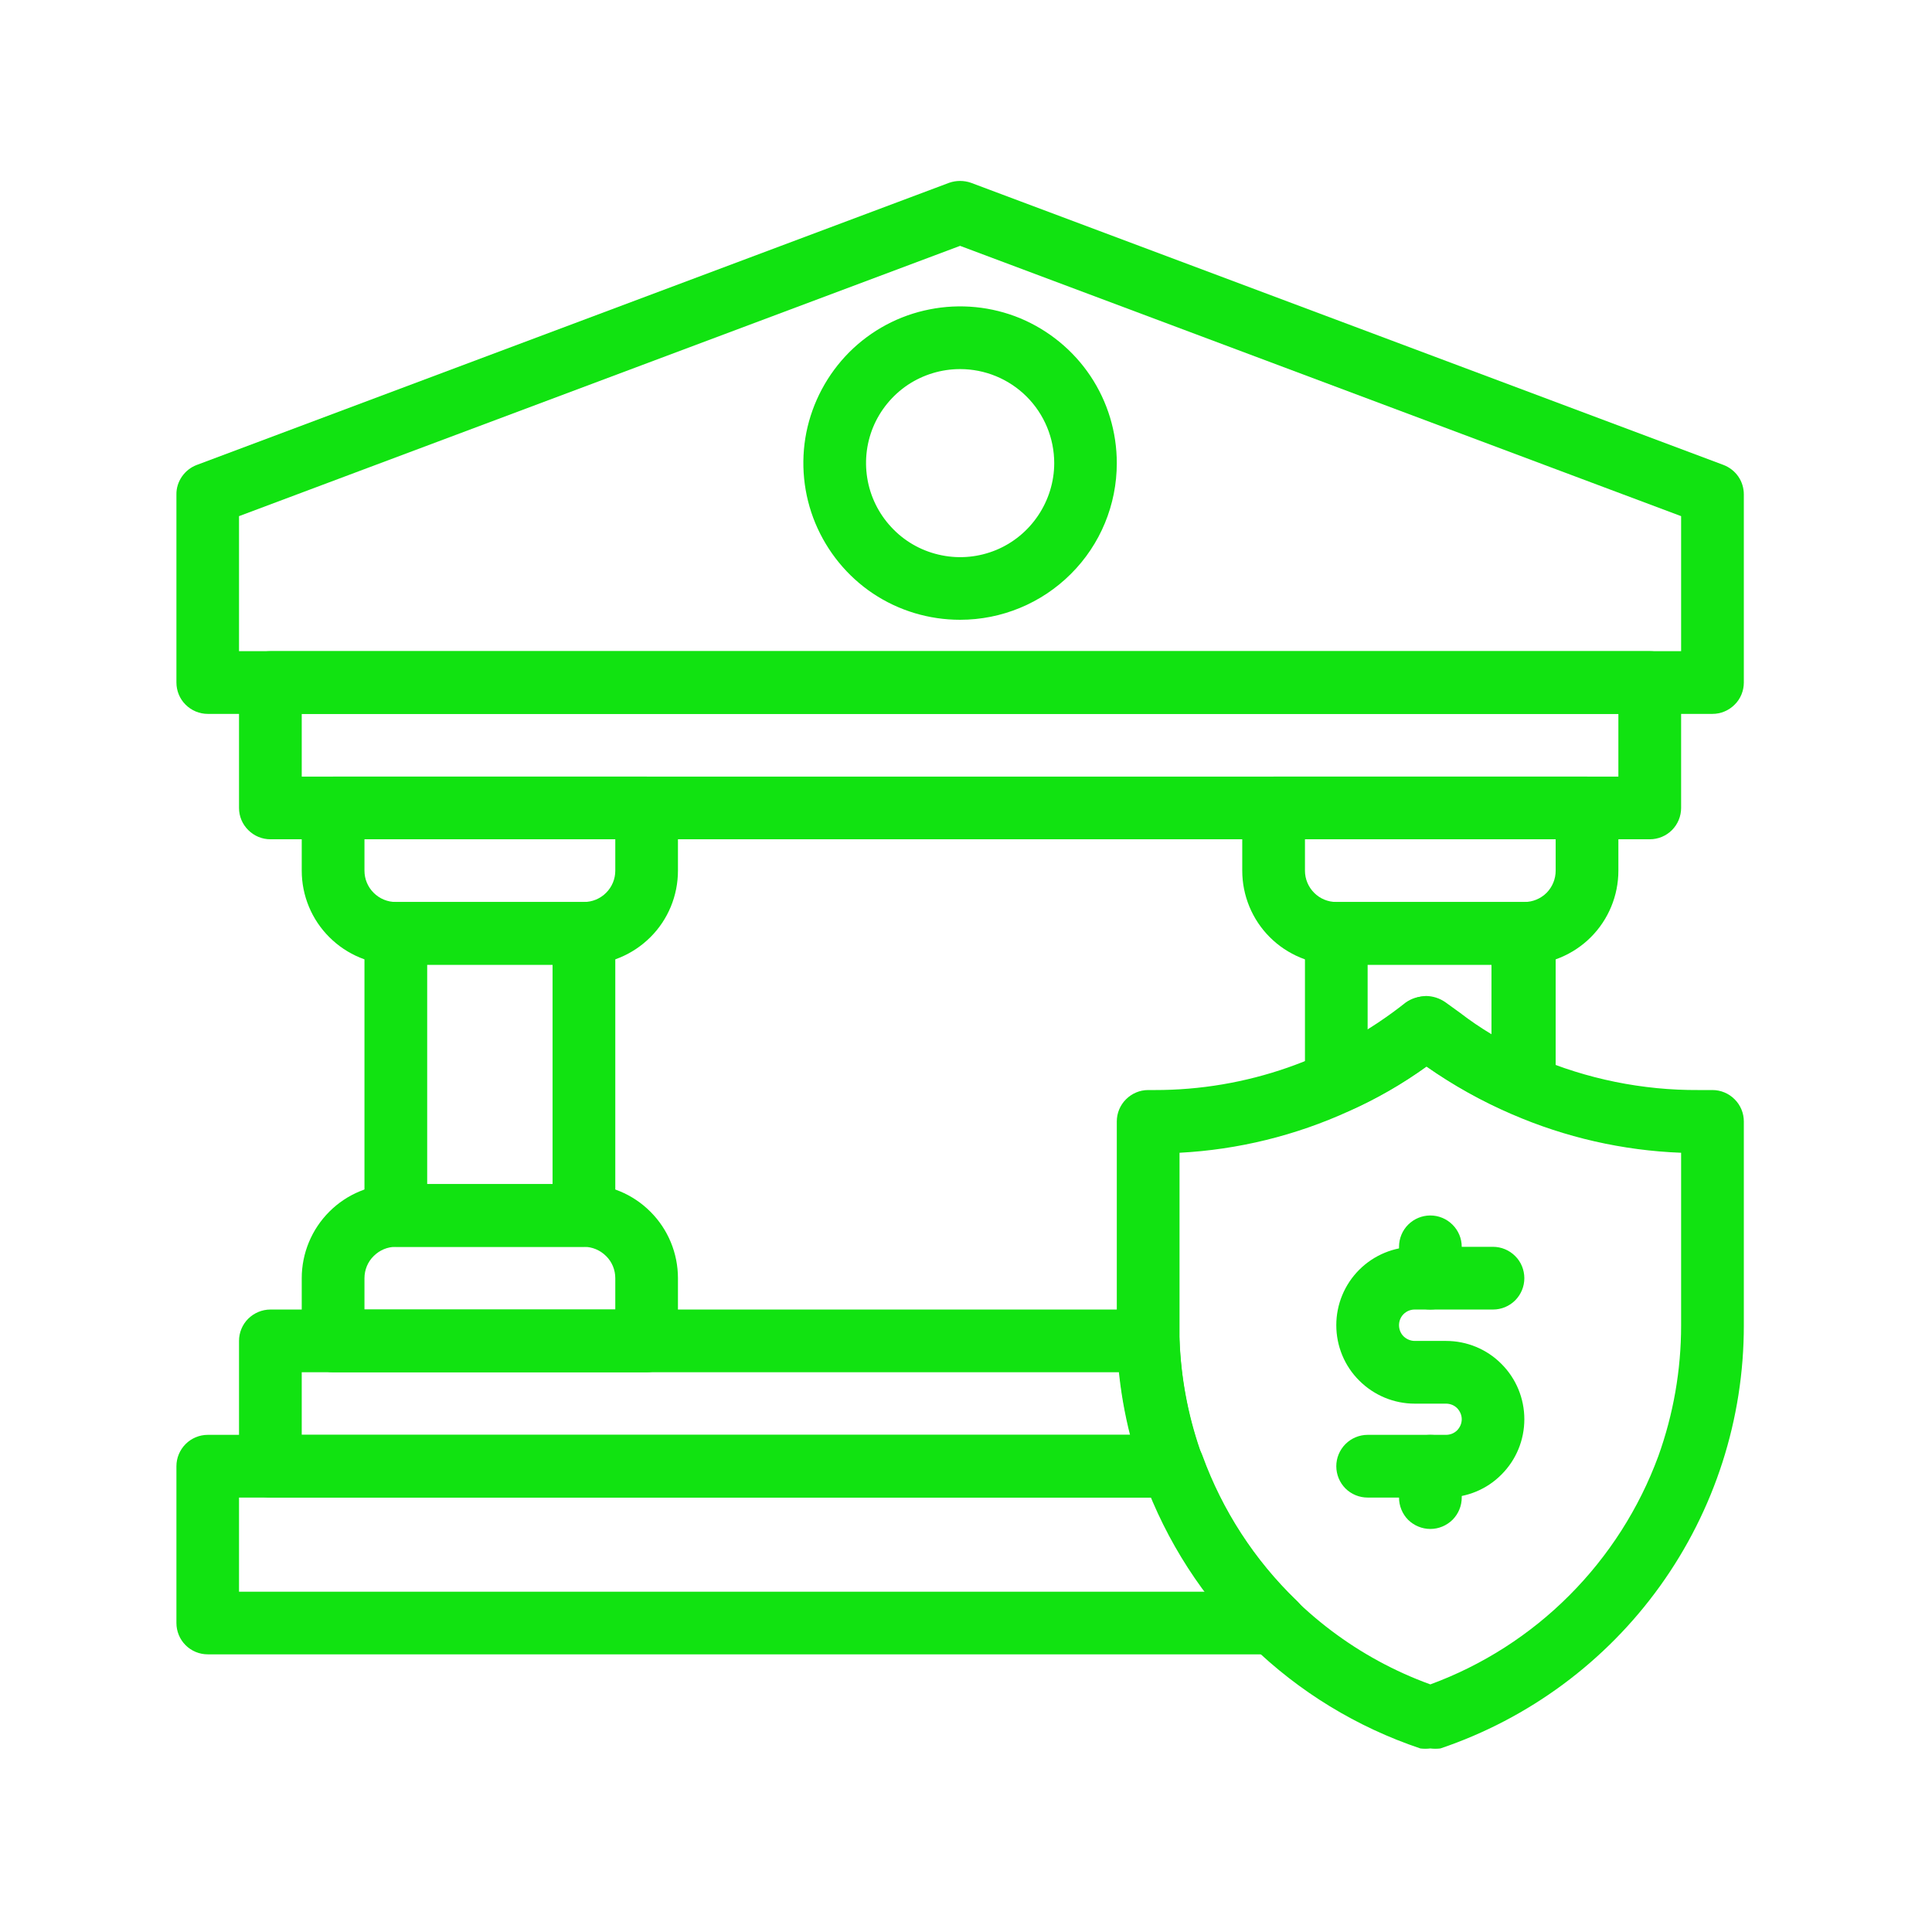
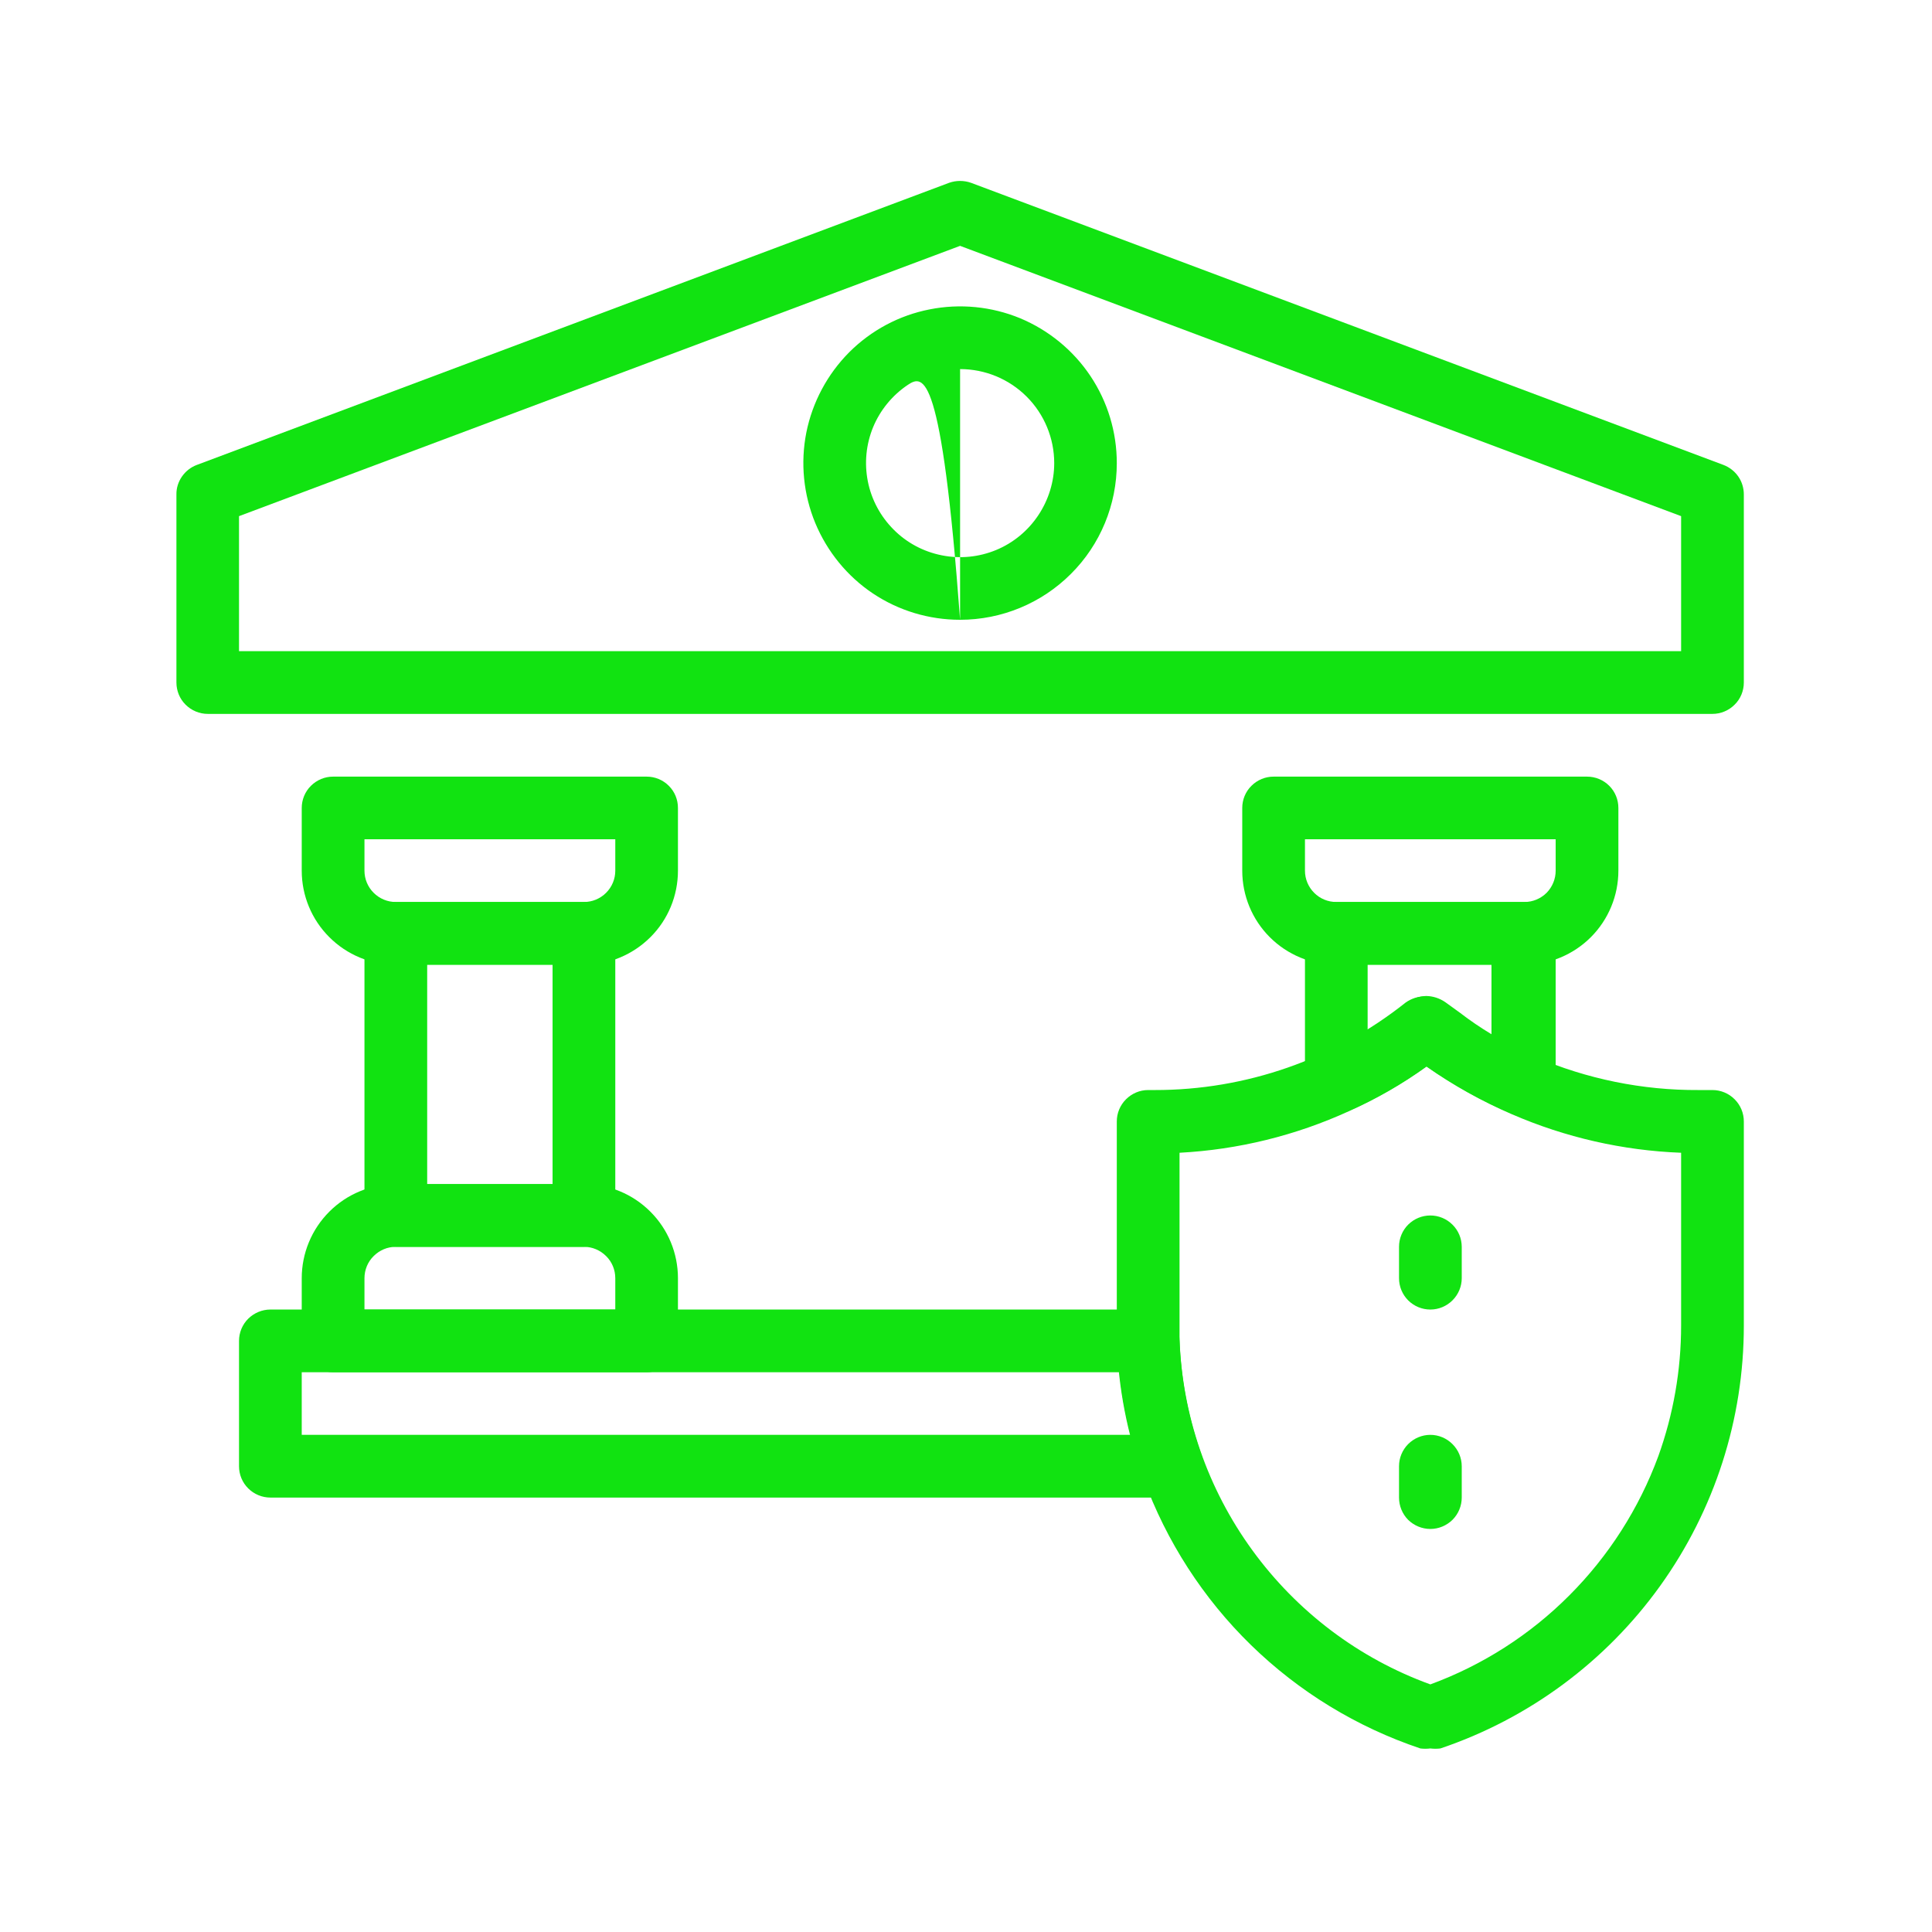
<svg xmlns="http://www.w3.org/2000/svg" width="150" zoomAndPan="magnify" viewBox="0 0 112.5 112.5" height="150" preserveAspectRatio="xMidYMid meet" version="1.2">
  <g id="bcfcd4b751">
    <path style=" stroke:none;fill-rule:nonzero;fill:#11e311;fill-opacity:1;" d="M 99.719 41.57 L 12.098 41.57 C 11.613 41.57 11.148 41.375 10.805 41.031 C 10.465 40.695 10.273 40.227 10.273 39.742 L 10.273 28.793 C 10.266 28.422 10.383 28.055 10.594 27.75 C 10.809 27.441 11.105 27.207 11.457 27.074 L 55.266 10.645 C 55.68 10.5 56.129 10.5 56.543 10.645 L 100.359 27.074 C 100.707 27.207 101.008 27.441 101.223 27.75 C 101.434 28.055 101.543 28.422 101.543 28.793 L 101.543 39.742 C 101.543 40.227 101.352 40.695 101.008 41.031 C 100.668 41.375 100.199 41.57 99.719 41.57 Z M 13.918 37.918 L 97.891 37.918 L 97.891 30.055 L 55.906 14.316 L 13.918 30.055 Z M 13.918 37.918 " />
-     <path style=" stroke:none;fill-rule:nonzero;fill:#11e311;fill-opacity:1;" d="M 96.066 48.871 L 15.746 48.871 C 15.262 48.871 14.801 48.68 14.457 48.336 C 14.109 47.992 13.918 47.531 13.918 47.047 L 13.918 39.742 C 13.918 39.258 14.109 38.797 14.457 38.453 C 14.801 38.109 15.262 37.918 15.746 37.918 L 96.066 37.918 C 96.551 37.918 97.016 38.109 97.359 38.453 C 97.699 38.797 97.891 39.258 97.891 39.742 L 97.891 47.047 C 97.891 47.531 97.699 47.992 97.359 48.336 C 97.016 48.68 96.551 48.871 96.066 48.871 Z M 17.57 45.223 L 94.238 45.223 L 94.238 41.57 L 17.57 41.57 Z M 74.254 96.332 L 12.098 96.332 C 11.613 96.332 11.148 96.141 10.805 95.797 C 10.465 95.457 10.273 94.992 10.273 94.508 L 10.273 85.379 C 10.273 84.895 10.465 84.434 10.805 84.09 C 11.148 83.746 11.613 83.551 12.098 83.551 L 68.305 83.551 C 68.676 83.559 69.043 83.668 69.348 83.887 C 69.656 84.102 69.891 84.41 70.02 84.762 C 71.18 87.949 73.051 90.84 75.496 93.195 C 75.766 93.441 75.957 93.762 76.043 94.109 C 76.133 94.469 76.113 94.84 75.988 95.184 C 75.852 95.527 75.605 95.824 75.297 96.031 C 74.988 96.234 74.629 96.34 74.254 96.332 Z M 13.918 92.684 L 70.199 92.684 C 68.941 90.988 67.891 89.148 67.062 87.203 L 13.918 87.203 Z M 13.918 92.684 " />
-     <path style=" stroke:none;fill-rule:evenodd;fill:#11e311;fill-opacity:1;" d="M 55.906 36.09 C 54.098 36.09 52.336 35.562 50.832 34.559 C 49.332 33.555 48.168 32.125 47.473 30.457 C 46.785 28.793 46.602 26.957 46.953 25.184 C 47.309 23.414 48.18 21.789 49.449 20.512 C 50.727 19.234 52.355 18.363 54.129 18.016 C 55.895 17.664 57.734 17.844 59.402 18.531 C 61.066 19.227 62.492 20.395 63.496 21.895 C 64.5 23.398 65.031 25.16 65.031 26.969 C 65.031 29.391 64.074 31.711 62.359 33.418 C 60.648 35.129 58.328 36.09 55.906 36.09 Z M 55.906 21.492 C 54.824 21.492 53.766 21.812 52.863 22.41 C 51.965 23.012 51.258 23.871 50.844 24.867 C 50.43 25.871 50.324 26.973 50.535 28.035 C 50.746 29.098 51.27 30.07 52.035 30.836 C 52.797 31.605 53.773 32.125 54.84 32.336 C 55.902 32.551 57 32.441 58.004 32.027 C 59.004 31.613 59.855 30.91 60.457 30.008 C 61.059 29.109 61.387 28.047 61.387 26.969 C 61.387 25.516 60.809 24.121 59.781 23.094 C 58.75 22.066 57.359 21.492 55.906 21.492 Z M 55.906 21.492 " />
+     <path style=" stroke:none;fill-rule:evenodd;fill:#11e311;fill-opacity:1;" d="M 55.906 36.09 C 54.098 36.09 52.336 35.562 50.832 34.559 C 49.332 33.555 48.168 32.125 47.473 30.457 C 46.785 28.793 46.602 26.957 46.953 25.184 C 47.309 23.414 48.18 21.789 49.449 20.512 C 50.727 19.234 52.355 18.363 54.129 18.016 C 55.895 17.664 57.734 17.844 59.402 18.531 C 61.066 19.227 62.492 20.395 63.496 21.895 C 64.5 23.398 65.031 25.16 65.031 26.969 C 65.031 29.391 64.074 31.711 62.359 33.418 C 60.648 35.129 58.328 36.09 55.906 36.09 Z C 54.824 21.492 53.766 21.812 52.863 22.41 C 51.965 23.012 51.258 23.871 50.844 24.867 C 50.43 25.871 50.324 26.973 50.535 28.035 C 50.746 29.098 51.27 30.07 52.035 30.836 C 52.797 31.605 53.773 32.125 54.84 32.336 C 55.902 32.551 57 32.441 58.004 32.027 C 59.004 31.613 59.855 30.91 60.457 30.008 C 61.059 29.109 61.387 28.047 61.387 26.969 C 61.387 25.516 60.809 24.121 59.781 23.094 C 58.75 22.066 57.359 21.492 55.906 21.492 Z M 55.906 21.492 " />
    <path style=" stroke:none;fill-rule:nonzero;fill:#11e311;fill-opacity:1;" d="M 68.305 87.203 L 15.746 87.203 C 15.262 87.203 14.801 87.012 14.457 86.672 C 14.109 86.328 13.918 85.863 13.918 85.379 L 13.918 78.082 C 13.918 77.598 14.109 77.129 14.457 76.785 C 14.801 76.449 15.262 76.254 15.746 76.254 L 66.855 76.254 C 67.34 76.254 67.809 76.449 68.152 76.785 C 68.492 77.129 68.684 77.598 68.684 78.082 C 68.77 80.387 69.215 82.664 70 84.836 C 70.102 85.109 70.129 85.402 70.09 85.688 C 70.055 85.98 69.949 86.254 69.781 86.492 C 69.605 86.719 69.383 86.902 69.125 87.023 C 68.871 87.152 68.582 87.211 68.305 87.203 Z M 17.57 83.551 L 65.836 83.551 C 65.527 82.355 65.305 81.137 65.184 79.906 L 17.57 79.906 Z M 34.004 56.176 L 23.047 56.176 C 21.594 56.176 20.203 55.598 19.176 54.57 C 18.148 53.547 17.57 52.152 17.57 50.699 L 17.57 47.047 C 17.57 46.562 17.762 46.098 18.105 45.758 C 18.453 45.414 18.91 45.223 19.395 45.223 L 37.656 45.223 C 38.141 45.223 38.602 45.414 38.945 45.758 C 39.289 46.098 39.477 46.562 39.477 47.047 L 39.477 50.699 C 39.477 52.152 38.902 53.547 37.875 54.57 C 36.844 55.598 35.457 56.176 34.004 56.176 Z M 21.223 48.871 L 21.223 50.699 C 21.223 51.184 21.414 51.645 21.758 51.988 C 22.102 52.332 22.562 52.523 23.047 52.523 L 34.004 52.523 C 34.488 52.523 34.949 52.332 35.293 51.988 C 35.637 51.645 35.828 51.184 35.828 50.699 L 35.828 48.871 Z M 21.223 48.871 " />
    <path style=" stroke:none;fill-rule:nonzero;fill:#11e311;fill-opacity:1;" d="M 37.656 79.906 L 19.395 79.906 C 18.91 79.906 18.453 79.715 18.105 79.371 C 17.762 79.027 17.57 78.566 17.57 78.082 L 17.57 74.43 C 17.57 72.977 18.148 71.582 19.176 70.555 C 20.203 69.527 21.594 68.953 23.047 68.953 L 34.004 68.953 C 35.457 68.953 36.844 69.527 37.871 70.555 C 38.902 71.582 39.477 72.977 39.477 74.43 L 39.477 78.082 C 39.477 78.566 39.289 79.027 38.945 79.371 C 38.602 79.715 38.141 79.906 37.656 79.906 Z M 21.223 76.254 L 35.828 76.254 L 35.828 74.43 C 35.828 73.945 35.637 73.477 35.293 73.141 C 34.949 72.797 34.488 72.602 34.004 72.602 L 23.047 72.602 C 22.562 72.602 22.102 72.797 21.758 73.141 C 21.414 73.477 21.223 73.945 21.223 74.43 Z M 21.223 76.254 " />
    <path style=" stroke:none;fill-rule:nonzero;fill:#11e311;fill-opacity:1;" d="M 34.004 72.602 L 23.047 72.602 C 22.562 72.602 22.102 72.41 21.758 72.066 C 21.414 71.727 21.223 71.262 21.223 70.777 L 21.223 54.352 C 21.223 53.867 21.414 53.398 21.758 53.055 C 22.102 52.719 22.562 52.523 23.047 52.523 L 34.004 52.523 C 34.488 52.523 34.949 52.719 35.293 53.055 C 35.637 53.398 35.828 53.867 35.828 54.352 L 35.828 70.777 C 35.828 71.262 35.637 71.727 35.293 72.066 C 34.949 72.41 34.488 72.602 34.004 72.602 Z M 24.875 68.953 L 32.176 68.953 L 32.176 56.176 L 24.875 56.176 Z M 88.77 56.176 L 77.812 56.176 C 76.359 56.176 74.965 55.598 73.938 54.57 C 72.914 53.547 72.336 52.152 72.336 50.699 L 72.336 47.047 C 72.336 46.562 72.527 46.098 72.871 45.758 C 73.215 45.414 73.676 45.223 74.16 45.223 L 92.414 45.223 C 92.898 45.223 93.363 45.414 93.707 45.758 C 94.047 46.098 94.238 46.562 94.238 47.047 L 94.238 50.699 C 94.238 52.152 93.66 53.547 92.637 54.57 C 91.609 55.598 90.215 56.176 88.77 56.176 Z M 75.988 48.871 L 75.988 50.699 C 75.988 51.184 76.18 51.645 76.523 51.988 C 76.863 52.332 77.328 52.523 77.812 52.523 L 88.77 52.523 C 89.25 52.523 89.711 52.332 90.059 51.988 C 90.395 51.645 90.586 51.184 90.586 50.699 L 90.586 48.871 Z M 75.988 48.871 " />
    <path style=" stroke:none;fill-rule:nonzero;fill:#11e311;fill-opacity:1;" d="M 88.762 65.008 C 88.516 65.008 88.277 64.957 88.051 64.863 C 86.301 64.117 84.633 63.184 83.066 62.086 C 81.656 63.105 80.145 63.977 78.559 64.68 C 78.285 64.805 77.98 64.855 77.68 64.832 C 77.375 64.816 77.082 64.715 76.828 64.555 C 76.57 64.391 76.355 64.16 76.207 63.895 C 76.062 63.625 75.988 63.32 75.988 63.02 L 75.988 54.352 C 75.988 53.867 76.18 53.398 76.523 53.055 C 76.863 52.719 77.328 52.523 77.812 52.523 L 88.762 52.523 C 89.246 52.523 89.711 52.719 90.059 53.055 C 90.395 53.398 90.586 53.867 90.586 54.352 L 90.586 63.184 C 90.586 63.484 90.512 63.777 90.367 64.047 C 90.227 64.309 90.023 64.535 89.766 64.699 C 89.473 64.898 89.125 65.008 88.762 65.008 Z M 83.051 57.996 C 83.441 58.004 83.82 58.125 84.148 58.348 L 85.023 58.98 C 85.605 59.43 86.219 59.844 86.848 60.223 L 86.848 56.176 L 79.637 56.176 L 79.637 59.992 C 80.426 59.496 81.191 58.957 81.918 58.383 C 82.246 58.141 82.641 58.008 83.051 57.996 Z M 83.051 57.996 " />
    <path style=" stroke:none;fill-rule:nonzero;fill:#11e311;fill-opacity:1;" d="M 83.289 101.812 C 83.09 101.836 82.898 101.836 82.707 101.812 C 79.008 100.57 75.641 98.516 72.848 95.793 C 70.059 93.074 67.918 89.754 66.582 86.09 C 65.645 83.523 65.117 80.816 65.031 78.082 L 65.031 65.301 C 65.031 64.816 65.223 64.355 65.566 64.012 C 65.914 63.668 66.371 63.473 66.855 63.473 L 67.242 63.473 C 72.543 63.48 77.695 61.684 81.844 58.383 C 82.172 58.148 82.562 58.023 82.957 58.023 C 83.359 58.023 83.746 58.148 84.07 58.383 L 84.945 59.023 C 86.328 60.031 87.828 60.879 89.402 61.543 C 92.406 62.832 95.645 63.492 98.91 63.473 L 99.719 63.473 C 100.199 63.473 100.668 63.668 101.008 64.012 C 101.352 64.355 101.543 64.816 101.543 65.301 L 101.543 77.184 C 101.547 82.625 99.844 87.926 96.672 92.344 C 93.504 96.758 89.023 100.074 83.875 101.812 C 83.68 101.836 83.484 101.836 83.289 101.812 Z M 68.684 67.125 L 68.684 78.004 C 68.848 82.426 70.32 86.695 72.926 90.273 C 75.527 93.848 79.129 96.574 83.289 98.082 C 86.328 96.965 89.094 95.195 91.383 92.898 C 93.672 90.605 95.441 87.84 96.562 84.797 C 97.441 82.355 97.891 79.777 97.891 77.184 L 97.891 67.125 C 94.496 66.996 91.152 66.234 88.031 64.879 C 86.289 64.129 84.625 63.199 83.066 62.109 C 81.656 63.125 80.145 63.992 78.559 64.699 C 75.449 66.121 72.102 66.945 68.684 67.125 Z M 68.684 67.125 " />
-     <path style=" stroke:none;fill-rule:nonzero;fill:#11e311;fill-opacity:1;" d="M 84.199 87.203 L 79.637 87.203 C 79.152 87.203 78.688 87.012 78.344 86.672 C 78.004 86.328 77.812 85.863 77.812 85.379 C 77.812 84.895 78.004 84.434 78.344 84.09 C 78.688 83.746 79.152 83.551 79.637 83.551 L 84.199 83.551 C 84.445 83.551 84.672 83.461 84.848 83.289 C 85.016 83.113 85.117 82.887 85.117 82.641 C 85.117 82.402 85.016 82.172 84.848 81.996 C 84.672 81.824 84.445 81.734 84.199 81.734 L 82.375 81.734 C 81.168 81.734 80.004 81.25 79.148 80.391 C 78.289 79.539 77.812 78.379 77.812 77.164 C 77.812 75.957 78.289 74.797 79.148 73.938 C 80.004 73.082 81.168 72.602 82.375 72.602 L 86.938 72.602 C 87.422 72.602 87.887 72.797 88.23 73.141 C 88.57 73.477 88.762 73.945 88.762 74.43 C 88.762 74.914 88.57 75.375 88.23 75.719 C 87.887 76.062 87.422 76.254 86.938 76.254 L 82.375 76.254 C 82.137 76.254 81.902 76.348 81.727 76.523 C 81.559 76.691 81.465 76.926 81.465 77.164 C 81.465 77.41 81.559 77.645 81.727 77.812 C 81.902 77.98 82.137 78.082 82.375 78.082 L 84.199 78.082 C 85.414 78.082 86.574 78.559 87.426 79.418 C 88.285 80.273 88.762 81.434 88.762 82.641 C 88.762 83.855 88.285 85.012 87.426 85.867 C 86.574 86.727 85.414 87.203 84.199 87.203 Z M 84.199 87.203 " />
    <path style=" stroke:none;fill-rule:nonzero;fill:#11e311;fill-opacity:1;" d="M 83.289 76.254 C 82.805 76.254 82.34 76.062 81.996 75.719 C 81.656 75.375 81.465 74.914 81.465 74.43 L 81.465 72.602 C 81.465 72.117 81.656 71.652 81.996 71.312 C 82.34 70.969 82.805 70.777 83.289 70.777 C 83.773 70.777 84.234 70.969 84.578 71.312 C 84.922 71.652 85.117 72.117 85.117 72.602 L 85.117 74.43 C 85.117 74.914 84.922 75.375 84.578 75.719 C 84.234 76.062 83.773 76.254 83.289 76.254 Z M 83.289 89.031 C 82.805 89.031 82.34 88.836 81.996 88.5 C 81.656 88.156 81.465 87.688 81.465 87.203 L 81.465 85.379 C 81.465 84.895 81.656 84.434 81.996 84.09 C 82.34 83.746 82.805 83.551 83.289 83.551 C 83.773 83.551 84.234 83.746 84.578 84.09 C 84.922 84.434 85.117 84.895 85.117 85.379 L 85.117 87.203 C 85.117 87.688 84.922 88.156 84.578 88.5 C 84.234 88.836 83.773 89.031 83.289 89.031 Z M 83.289 89.031 " />
  </g>
</svg>